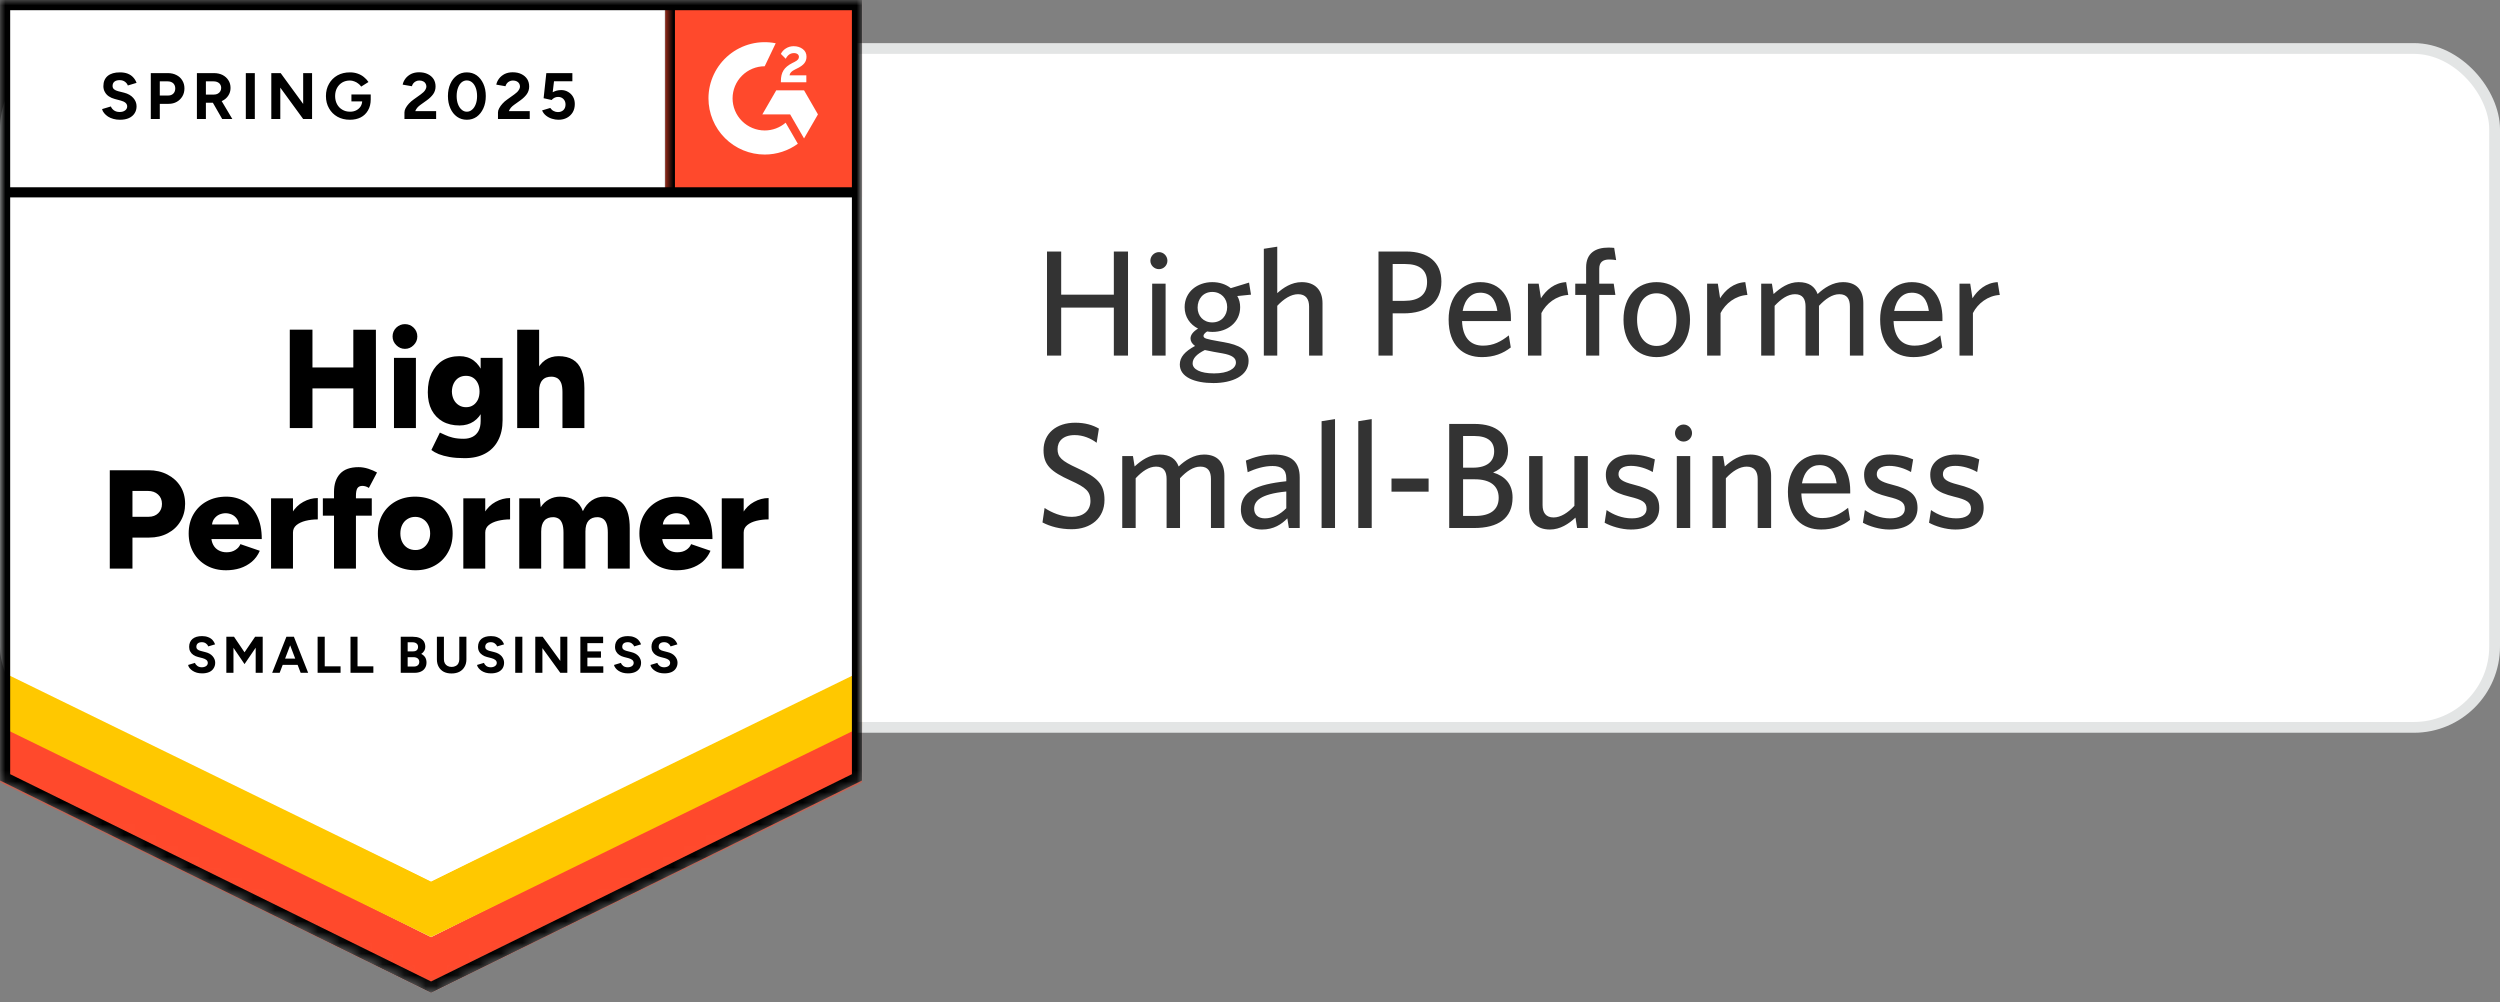
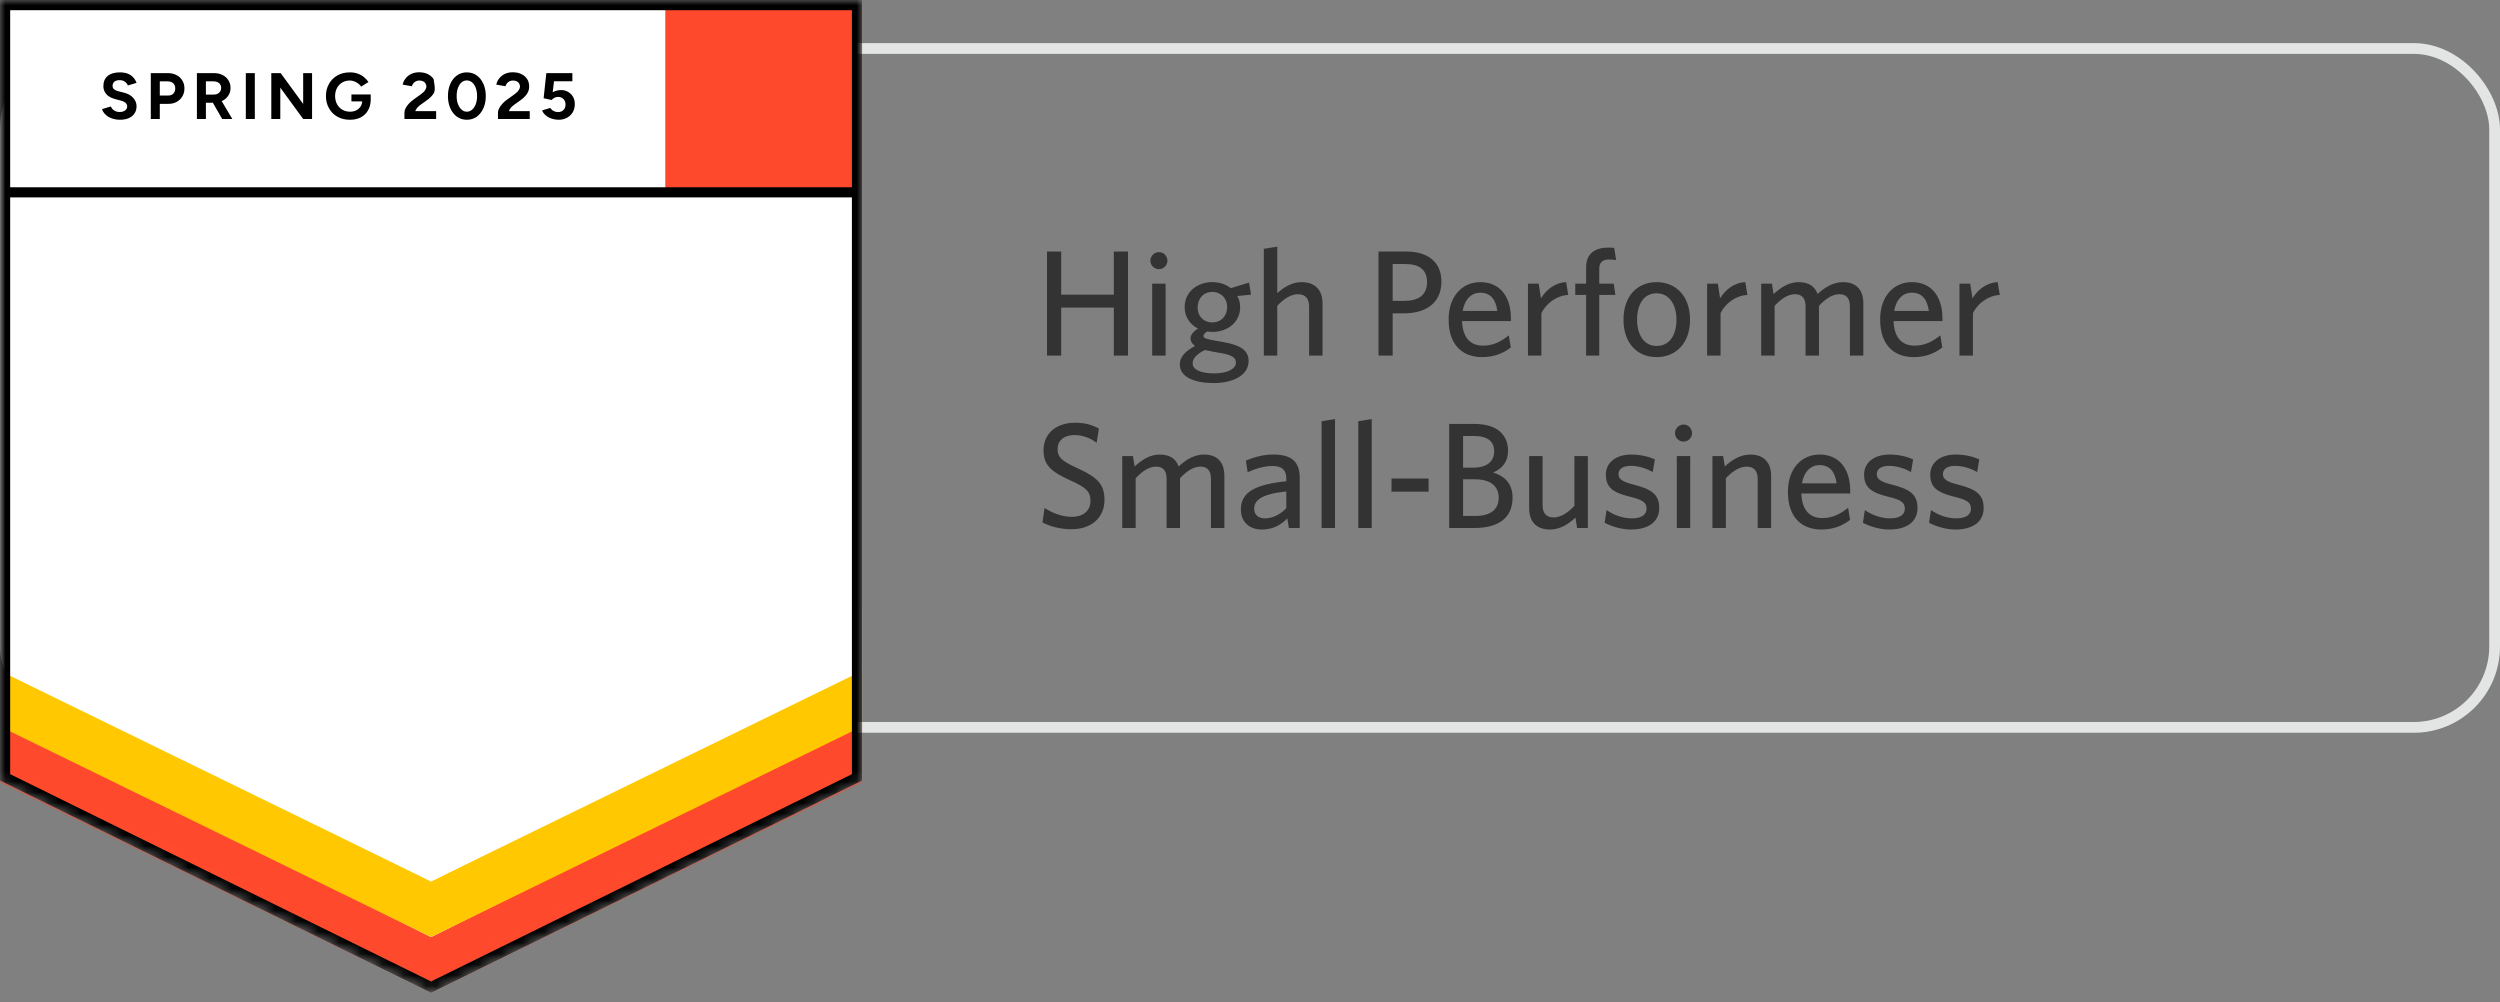
<svg xmlns="http://www.w3.org/2000/svg" width="232" height="93" viewBox="0 0 232 93" fill="none">
  <rect x="0" y="0" width="232" height="93" fill="#808080" stroke="none" />
-   <rect x="0.5" y="4.5" width="231" height="63" rx="7.5" fill="white" />
  <rect x="0.5" y="4.5" width="231" height="63" rx="7.5" stroke="#E3E5E5" />
  <path d="M104.68 33H103.364V28.548H98.478V33H97.162V23.34H98.478V27.344H103.364V23.34H104.68V33ZM108.336 24.194C108.336 24.628 107.986 24.978 107.552 24.978C107.118 24.978 106.754 24.628 106.754 24.194C106.754 23.76 107.118 23.396 107.552 23.396C107.986 23.396 108.336 23.76 108.336 24.194ZM108.168 33H106.922V26.322H108.168V33ZM113.882 28.492C113.882 27.694 113.322 27.092 112.496 27.092C111.656 27.092 111.138 27.736 111.138 28.548C111.138 29.318 111.67 29.92 112.496 29.92C113.35 29.92 113.882 29.29 113.882 28.492ZM115.87 33.49C115.87 34.89 114.344 35.548 112.608 35.548C110.872 35.548 109.486 35.002 109.486 33.826C109.486 33.14 109.962 32.608 110.9 32.104C110.606 31.894 110.48 31.656 110.48 31.404C110.48 31.082 110.732 30.76 111.18 30.494C110.438 30.116 109.934 29.416 109.934 28.506C109.934 27.064 111.138 26.182 112.496 26.182C113.168 26.182 113.756 26.378 114.218 26.742L115.912 26.224L116.094 27.344L114.82 27.47C115.002 27.778 115.086 28.128 115.086 28.506C115.086 29.934 113.882 30.802 112.524 30.802C112.356 30.802 112.188 30.788 112.02 30.76C111.824 30.886 111.684 31.04 111.684 31.166C111.684 31.404 111.922 31.46 113.098 31.67L113.574 31.754C114.988 32.006 115.87 32.454 115.87 33.49ZM112.664 34.652C113.966 34.652 114.694 34.204 114.694 33.644C114.694 33.238 114.386 32.958 113.434 32.79L112.636 32.65C112.272 32.58 112.076 32.538 111.81 32.482C111.026 32.874 110.676 33.266 110.676 33.728C110.676 34.26 111.362 34.652 112.664 34.652ZM122.729 33H121.483V28.45C121.483 27.764 121.189 27.302 120.461 27.302C119.803 27.302 119.131 27.736 118.529 28.38V33H117.283V23.088L118.529 22.892V27.204C119.075 26.714 119.845 26.182 120.797 26.182C122.057 26.182 122.729 26.938 122.729 28.142V33ZM127.924 33V23.34H130.486C132.53 23.34 133.762 24.334 133.762 26.126C133.762 28.1 132.362 29.08 130.262 29.08H129.24V33H127.924ZM132.432 26.168C132.432 25.062 131.732 24.502 130.416 24.502H129.24V27.918H130.332C131.648 27.918 132.432 27.372 132.432 26.168ZM137.358 27.162C136.588 27.162 135.93 27.722 135.734 28.856H138.954C138.8 27.778 138.324 27.162 137.358 27.162ZM140.2 32.244C139.486 32.804 138.632 33.14 137.526 33.14C135.79 33.14 134.432 32.09 134.432 29.64C134.432 27.498 135.692 26.182 137.372 26.182C139.318 26.182 140.214 27.68 140.214 29.528V29.794H135.678C135.734 31.348 136.462 32.076 137.624 32.076C138.59 32.076 139.29 31.698 140.018 31.124L140.2 32.244ZM145.534 27.372C144.428 27.428 143.49 28.17 143.042 29.052V33H141.796V26.322H142.79L143 27.68C143.476 26.924 144.246 26.238 145.338 26.182L145.534 27.372ZM149.978 24.138C149.838 24.11 149.586 24.082 149.334 24.082C148.76 24.082 148.41 24.32 148.41 24.936V26.322H149.754L149.908 27.372H148.41V33H147.192V27.372H146.184V26.322H147.192V24.81C147.192 23.48 148.074 22.976 149.264 22.976C149.46 22.976 149.628 22.99 149.796 23.004L149.978 24.138ZM156.835 29.668C156.835 31.866 155.519 33.14 153.727 33.14C151.949 33.14 150.661 31.866 150.661 29.668C150.661 27.47 151.949 26.182 153.727 26.182C155.519 26.182 156.835 27.47 156.835 29.668ZM155.575 29.668C155.575 28.296 154.931 27.218 153.727 27.218C152.523 27.218 151.921 28.268 151.921 29.668C151.921 31.04 152.551 32.104 153.727 32.104C154.959 32.104 155.575 31.068 155.575 29.668ZM162.159 27.372C161.053 27.428 160.115 28.17 159.667 29.052V33H158.421V26.322H159.415L159.625 27.68C160.101 26.924 160.871 26.238 161.963 26.182L162.159 27.372ZM172.917 33H171.671V28.45C171.671 27.764 171.419 27.302 170.691 27.302C170.033 27.302 169.403 27.736 168.801 28.38V33H167.555V28.45C167.555 27.764 167.303 27.302 166.575 27.302C165.917 27.302 165.287 27.736 164.685 28.38V33H163.439V26.322H164.433L164.587 27.288C165.217 26.714 165.973 26.182 166.911 26.182C167.891 26.182 168.423 26.602 168.675 27.288C169.277 26.714 170.089 26.182 171.027 26.182C172.301 26.182 172.917 26.938 172.917 28.142V33ZM177.403 27.162C176.633 27.162 175.975 27.722 175.779 28.856H178.999C178.845 27.778 178.369 27.162 177.403 27.162ZM180.245 32.244C179.531 32.804 178.677 33.14 177.571 33.14C175.835 33.14 174.477 32.09 174.477 29.64C174.477 27.498 175.737 26.182 177.417 26.182C179.363 26.182 180.259 27.68 180.259 29.528V29.794H175.723C175.779 31.348 176.507 32.076 177.669 32.076C178.635 32.076 179.335 31.698 180.063 31.124L180.245 32.244ZM185.579 27.372C184.473 27.428 183.535 28.17 183.087 29.052V33H181.841V26.322H182.835L183.045 27.68C183.521 26.924 184.291 26.238 185.383 26.182L185.579 27.372ZM102.496 46.396C102.496 48.062 101.25 49.112 99.444 49.112C98.394 49.112 97.456 48.86 96.742 48.482L96.938 47.138C97.596 47.572 98.506 47.964 99.472 47.964C100.48 47.964 101.194 47.432 101.194 46.494C101.194 45.612 100.802 45.248 99.346 44.59C97.526 43.764 96.84 43.162 96.84 41.776C96.84 40.222 98.03 39.228 99.78 39.228C100.718 39.228 101.418 39.452 101.978 39.774L101.768 41.09C101.236 40.684 100.508 40.376 99.738 40.376C98.632 40.376 98.142 40.964 98.142 41.678C98.142 42.42 98.506 42.77 99.976 43.442C101.852 44.296 102.496 44.94 102.496 46.396ZM113.622 49H112.376V44.45C112.376 43.764 112.124 43.302 111.396 43.302C110.738 43.302 110.108 43.736 109.506 44.38V49H108.26V44.45C108.26 43.764 108.008 43.302 107.28 43.302C106.622 43.302 105.992 43.736 105.39 44.38V49H104.144V42.322H105.138L105.292 43.288C105.922 42.714 106.678 42.182 107.616 42.182C108.596 42.182 109.128 42.602 109.38 43.288C109.982 42.714 110.794 42.182 111.732 42.182C113.006 42.182 113.622 42.938 113.622 44.142V49ZM119.368 47.166V45.612C116.904 45.85 116.386 46.522 116.386 47.208C116.386 47.754 116.75 48.104 117.38 48.104C118.108 48.104 118.808 47.74 119.368 47.166ZM120.614 49H119.606L119.466 48.104C118.934 48.65 118.206 49.14 117.114 49.14C115.91 49.14 115.154 48.412 115.154 47.278C115.154 45.612 116.582 44.954 119.368 44.66V44.38C119.368 43.54 118.864 43.246 118.094 43.246C117.282 43.246 116.512 43.498 115.784 43.82L115.616 42.742C116.414 42.42 117.17 42.182 118.206 42.182C119.83 42.182 120.614 42.84 120.614 44.324V49ZM123.89 49H122.644V39.088L123.89 38.892V49ZM127.295 49H126.049V39.088L127.295 38.892V49ZM132.575 45.626H129.131V44.408H132.575V45.626ZM140.366 46.172C140.366 48.104 139.022 49 136.796 49H134.486V39.34H136.824C138.952 39.34 139.946 40.362 139.946 41.846C139.946 42.826 139.428 43.484 138.56 43.848C139.638 44.17 140.366 44.898 140.366 46.172ZM138.658 41.888C138.658 41.006 138.112 40.46 136.796 40.46H135.774V43.4H136.698C137.972 43.4 138.658 42.84 138.658 41.888ZM139.078 46.2C139.078 45.08 138.294 44.478 136.852 44.478H135.774V47.88H136.894C138.28 47.88 139.078 47.32 139.078 46.2ZM141.905 42.322H143.151V46.872C143.151 47.558 143.445 48.02 144.173 48.02C144.831 48.02 145.503 47.586 146.105 46.942V42.322H147.351V49H146.357L146.203 48.034C145.573 48.622 144.775 49.14 143.837 49.14C142.563 49.14 141.905 48.384 141.905 47.18V42.322ZM153.978 47.138C153.978 48.356 153.068 49.14 151.346 49.14C150.464 49.14 149.484 48.832 148.91 48.51L149.092 47.334C149.722 47.768 150.534 48.104 151.444 48.104C152.298 48.104 152.802 47.782 152.802 47.222C152.802 46.606 152.424 46.382 151.22 46.088C149.652 45.696 149.022 45.22 149.022 44.03C149.022 42.966 149.918 42.182 151.374 42.182C152.2 42.182 152.942 42.35 153.572 42.63L153.376 43.806C152.788 43.47 152.046 43.232 151.346 43.232C150.59 43.232 150.198 43.526 150.198 44.002C150.198 44.45 150.534 44.702 151.584 44.968C153.236 45.388 153.978 45.864 153.978 47.138ZM157.021 40.194C157.021 40.628 156.671 40.978 156.237 40.978C155.803 40.978 155.439 40.628 155.439 40.194C155.439 39.76 155.803 39.396 156.237 39.396C156.671 39.396 157.021 39.76 157.021 40.194ZM156.853 49H155.607V42.322H156.853V49ZM164.36 49H163.114V44.45C163.114 43.764 162.82 43.302 162.092 43.302C161.434 43.302 160.762 43.736 160.16 44.38V49H158.914V42.322H159.908L160.062 43.288C160.692 42.714 161.476 42.182 162.428 42.182C163.688 42.182 164.36 42.938 164.36 44.142V49ZM168.844 43.162C168.074 43.162 167.416 43.722 167.22 44.856H170.44C170.286 43.778 169.81 43.162 168.844 43.162ZM171.686 48.244C170.972 48.804 170.118 49.14 169.012 49.14C167.276 49.14 165.918 48.09 165.918 45.64C165.918 43.498 167.178 42.182 168.858 42.182C170.804 42.182 171.7 43.68 171.7 45.528V45.794H167.164C167.22 47.348 167.948 48.076 169.11 48.076C170.076 48.076 170.776 47.698 171.504 47.124L171.686 48.244ZM177.945 47.138C177.945 48.356 177.035 49.14 175.313 49.14C174.431 49.14 173.451 48.832 172.877 48.51L173.059 47.334C173.689 47.768 174.501 48.104 175.411 48.104C176.265 48.104 176.769 47.782 176.769 47.222C176.769 46.606 176.391 46.382 175.187 46.088C173.619 45.696 172.989 45.22 172.989 44.03C172.989 42.966 173.885 42.182 175.341 42.182C176.167 42.182 176.909 42.35 177.539 42.63L177.343 43.806C176.755 43.47 176.013 43.232 175.313 43.232C174.557 43.232 174.165 43.526 174.165 44.002C174.165 44.45 174.501 44.702 175.551 44.968C177.203 45.388 177.945 45.864 177.945 47.138ZM184.083 47.138C184.083 48.356 183.173 49.14 181.451 49.14C180.569 49.14 179.589 48.832 179.015 48.51L179.197 47.334C179.827 47.768 180.639 48.104 181.549 48.104C182.403 48.104 182.907 47.782 182.907 47.222C182.907 46.606 182.529 46.382 181.325 46.088C179.757 45.696 179.127 45.22 179.127 44.03C179.127 42.966 180.023 42.182 181.479 42.182C182.305 42.182 183.047 42.35 183.677 42.63L183.481 43.806C182.893 43.47 182.151 43.232 181.451 43.232C180.695 43.232 180.303 43.526 180.303 44.002C180.303 44.45 180.639 44.702 181.689 44.968C183.341 45.388 184.083 45.864 184.083 47.138Z" fill="#333333" />
  <mask id="mask0_3644_2244" style="mask-type:alpha" maskUnits="userSpaceOnUse" x="0" y="0" width="80" height="93">
    <path d="M0 0H80V72.579L40 92.1L0 72.579V0Z" fill="#D9D9D9" />
  </mask>
  <g mask="url(#mask0_3644_2244)">
    <path d="M0 72.43L40 92.131L80 72.43V0H0V72.43Z" fill="white" />
    <path d="M0 72.43L40 92.131L80 72.43V0H0V72.43Z" fill="white" />
-     <path d="M11.125 11.114C10.91 11.114 10.71 11.088 10.525 11.035C10.334 10.983 10.165 10.911 10.021 10.818C9.876 10.72 9.757 10.613 9.664 10.497C9.565 10.381 9.502 10.256 9.473 10.123L10.29 9.879C10.342 10.018 10.435 10.137 10.568 10.236C10.702 10.334 10.87 10.386 11.073 10.392C11.287 10.398 11.464 10.352 11.603 10.253C11.736 10.155 11.803 10.03 11.803 9.879C11.803 9.746 11.751 9.633 11.647 9.54C11.536 9.448 11.389 9.378 11.203 9.332L10.647 9.184C10.444 9.132 10.261 9.051 10.099 8.941C9.942 8.836 9.82 8.703 9.734 8.541C9.641 8.385 9.594 8.202 9.594 7.993C9.594 7.588 9.728 7.272 9.994 7.046C10.261 6.826 10.638 6.716 11.125 6.716C11.397 6.716 11.635 6.753 11.838 6.829C12.047 6.91 12.218 7.023 12.351 7.168C12.49 7.313 12.597 7.486 12.673 7.689L11.864 7.933C11.812 7.793 11.722 7.678 11.594 7.585C11.461 7.486 11.296 7.437 11.099 7.437C10.896 7.437 10.736 7.483 10.62 7.576C10.505 7.669 10.447 7.802 10.447 7.976C10.447 8.109 10.493 8.214 10.586 8.289C10.678 8.364 10.803 8.422 10.96 8.463L11.516 8.602C11.881 8.695 12.165 8.857 12.368 9.089C12.571 9.32 12.673 9.578 12.673 9.862C12.673 10.111 12.612 10.329 12.49 10.514C12.368 10.705 12.194 10.853 11.968 10.957C11.736 11.062 11.455 11.114 11.125 11.114ZM13.994 11.044V6.785H15.577C15.879 6.785 16.145 6.846 16.377 6.968C16.609 7.084 16.789 7.249 16.916 7.463C17.049 7.678 17.116 7.924 17.116 8.202C17.116 8.48 17.052 8.726 16.925 8.941C16.797 9.155 16.626 9.323 16.412 9.445C16.192 9.572 15.936 9.636 15.647 9.636H14.829V11.044H13.994ZM14.829 8.863H15.629C15.815 8.863 15.968 8.802 16.09 8.68C16.206 8.558 16.264 8.399 16.264 8.202C16.264 8.011 16.2 7.851 16.073 7.724C15.939 7.608 15.768 7.55 15.56 7.55H14.829V8.863ZM18.273 11.044V6.785H19.855C20.157 6.785 20.423 6.843 20.655 6.959C20.887 7.081 21.067 7.243 21.194 7.446C21.328 7.649 21.394 7.886 21.394 8.159C21.394 8.425 21.325 8.663 21.186 8.871C21.052 9.08 20.867 9.242 20.629 9.358C20.397 9.474 20.131 9.532 19.829 9.532H19.107V11.044H18.273ZM20.62 11.044L19.638 9.332L20.273 8.88L21.56 11.044H20.62ZM19.107 8.776H19.864C19.991 8.776 20.105 8.75 20.203 8.697C20.302 8.645 20.38 8.573 20.438 8.48C20.496 8.387 20.525 8.28 20.525 8.159C20.525 7.979 20.461 7.831 20.334 7.715C20.2 7.605 20.029 7.55 19.82 7.55H19.107V8.776ZM22.812 11.044V6.785H23.647V11.044H22.812ZM25.177 11.044V6.785H26.047L28.134 9.645V6.785H28.96V11.044H28.134L26.012 8.132V11.044H25.177ZM32.473 11.114C32.038 11.114 31.652 11.021 31.316 10.835C30.98 10.644 30.719 10.384 30.534 10.053C30.342 9.723 30.247 9.343 30.247 8.915C30.247 8.486 30.342 8.106 30.534 7.776C30.719 7.446 30.98 7.185 31.316 6.994C31.652 6.808 32.038 6.716 32.473 6.716C32.733 6.716 32.971 6.753 33.186 6.829C33.406 6.904 33.6 7.011 33.768 7.15C33.936 7.284 34.078 7.437 34.194 7.611L33.516 8.037C33.447 7.927 33.354 7.831 33.238 7.75C33.128 7.663 33.006 7.596 32.873 7.55C32.739 7.498 32.606 7.472 32.473 7.472C32.206 7.472 31.968 7.533 31.76 7.654C31.551 7.782 31.389 7.953 31.273 8.167C31.157 8.382 31.099 8.631 31.099 8.915C31.099 9.193 31.157 9.442 31.273 9.662C31.389 9.882 31.551 10.053 31.76 10.175C31.968 10.303 32.212 10.366 32.49 10.366C32.705 10.366 32.896 10.323 33.064 10.236C33.232 10.149 33.365 10.03 33.464 9.879C33.562 9.723 33.612 9.543 33.612 9.341L34.403 9.219C34.403 9.619 34.319 9.961 34.151 10.245C33.989 10.528 33.763 10.746 33.473 10.896C33.183 11.041 32.849 11.114 32.473 11.114ZM32.612 9.41V8.767H34.403V9.28L33.951 9.41H32.612ZM37.533 11.044V10.427C37.533 10.311 37.568 10.184 37.638 10.045C37.713 9.9 37.815 9.758 37.942 9.619C38.076 9.474 38.229 9.341 38.403 9.219L39.047 8.758C39.133 8.695 39.218 8.625 39.299 8.55C39.38 8.474 39.444 8.39 39.49 8.298C39.542 8.205 39.568 8.118 39.568 8.037C39.568 7.927 39.542 7.831 39.49 7.75C39.444 7.663 39.371 7.596 39.273 7.55C39.174 7.498 39.052 7.472 38.907 7.472C38.786 7.472 38.678 7.498 38.586 7.55C38.493 7.596 38.415 7.66 38.351 7.741C38.293 7.822 38.249 7.909 38.221 8.002L37.368 7.854C37.409 7.652 37.496 7.463 37.629 7.289C37.763 7.116 37.936 6.974 38.151 6.863C38.371 6.759 38.618 6.707 38.89 6.707C39.209 6.707 39.481 6.765 39.707 6.881C39.934 6.991 40.11 7.145 40.238 7.342C40.36 7.539 40.42 7.767 40.42 8.028C40.42 8.289 40.348 8.524 40.203 8.732C40.058 8.935 39.861 9.126 39.612 9.306L39.029 9.723C38.913 9.804 38.812 9.894 38.725 9.992C38.644 10.091 38.58 10.198 38.533 10.314H40.473V11.044H37.533ZM43.325 11.114C42.977 11.114 42.673 11.021 42.412 10.835C42.145 10.644 41.939 10.384 41.794 10.053C41.644 9.723 41.568 9.343 41.568 8.915C41.568 8.486 41.644 8.106 41.794 7.776C41.939 7.446 42.145 7.185 42.412 6.994C42.673 6.808 42.974 6.716 43.316 6.716C43.664 6.716 43.971 6.808 44.238 6.994C44.499 7.185 44.705 7.446 44.855 7.776C45.006 8.106 45.081 8.486 45.081 8.915C45.081 9.343 45.006 9.723 44.855 10.053C44.705 10.384 44.499 10.644 44.238 10.835C43.971 11.021 43.667 11.114 43.325 11.114ZM43.325 10.366C43.505 10.366 43.667 10.303 43.812 10.175C43.957 10.053 44.07 9.882 44.151 9.662C44.232 9.448 44.273 9.199 44.273 8.915C44.273 8.631 44.232 8.379 44.151 8.159C44.07 7.938 43.957 7.767 43.812 7.646C43.667 7.524 43.502 7.463 43.316 7.463C43.136 7.463 42.974 7.524 42.829 7.646C42.69 7.767 42.58 7.938 42.499 8.159C42.418 8.379 42.377 8.631 42.377 8.915C42.377 9.199 42.418 9.448 42.499 9.662C42.58 9.882 42.693 10.053 42.838 10.175C42.977 10.303 43.139 10.366 43.325 10.366ZM46.212 11.044V10.427C46.212 10.311 46.249 10.184 46.325 10.045C46.4 9.9 46.502 9.758 46.629 9.619C46.757 9.474 46.91 9.341 47.09 9.219L47.733 8.758C47.821 8.695 47.904 8.625 47.986 8.55C48.061 8.474 48.125 8.39 48.177 8.298C48.229 8.205 48.255 8.118 48.255 8.037C48.255 7.927 48.229 7.831 48.177 7.75C48.125 7.663 48.052 7.596 47.96 7.55C47.861 7.498 47.739 7.472 47.594 7.472C47.473 7.472 47.365 7.498 47.273 7.55C47.174 7.596 47.096 7.66 47.038 7.741C46.974 7.822 46.931 7.909 46.907 8.002L46.055 7.854C46.096 7.652 46.183 7.463 46.316 7.289C46.45 7.116 46.623 6.974 46.838 6.863C47.058 6.759 47.304 6.707 47.577 6.707C47.896 6.707 48.168 6.765 48.394 6.881C48.62 6.991 48.797 7.145 48.925 7.342C49.047 7.539 49.107 7.767 49.107 8.028C49.107 8.289 49.035 8.524 48.89 8.732C48.745 8.935 48.548 9.126 48.299 9.306L47.716 9.723C47.6 9.804 47.499 9.894 47.412 9.992C47.331 10.091 47.267 10.198 47.221 10.314H49.16V11.044H46.212ZM51.821 11.114C51.629 11.114 51.429 11.082 51.221 11.018C51.018 10.954 50.835 10.859 50.673 10.731C50.505 10.598 50.383 10.436 50.307 10.245L51.064 10.018C51.157 10.152 51.264 10.247 51.386 10.305C51.507 10.369 51.638 10.401 51.777 10.401C51.986 10.401 52.157 10.337 52.29 10.21C52.418 10.082 52.481 9.911 52.481 9.697C52.481 9.494 52.418 9.326 52.29 9.193C52.163 9.06 51.994 8.993 51.786 8.993C51.658 8.993 51.542 9.022 51.438 9.08C51.334 9.138 51.252 9.204 51.194 9.28L50.447 9.115L50.699 6.785H53.116V7.541H51.412L51.29 8.558C51.4 8.5 51.522 8.451 51.655 8.411C51.789 8.376 51.934 8.358 52.09 8.358C52.322 8.358 52.533 8.416 52.725 8.532C52.916 8.642 53.067 8.793 53.177 8.984C53.287 9.175 53.342 9.399 53.342 9.653C53.342 9.943 53.279 10.198 53.151 10.418C53.018 10.639 52.838 10.809 52.612 10.931C52.386 11.053 52.122 11.114 51.821 11.114Z" fill="black" />
-     <path d="M32.788 39.727V30.601H34.883L34.892 39.727H32.788ZM26.892 39.727V30.592H28.996V39.727H26.892ZM28.379 36.041V34.103H33.909V36.041H28.379ZM36.561 39.727V33.208H38.596V39.727H36.561ZM37.579 32.374C37.272 32.374 37.002 32.258 36.77 32.026C36.544 31.8 36.431 31.534 36.431 31.226C36.431 30.908 36.544 30.635 36.77 30.409C37.002 30.189 37.272 30.079 37.579 30.079C37.892 30.079 38.161 30.189 38.388 30.409C38.614 30.635 38.727 30.908 38.727 31.226C38.727 31.534 38.614 31.8 38.388 32.026C38.161 32.258 37.892 32.374 37.579 32.374ZM43.118 42.517C42.59 42.517 42.127 42.482 41.727 42.413C41.332 42.343 40.996 42.253 40.718 42.143C40.44 42.027 40.211 41.9 40.031 41.761L40.822 40.144L41.318 40.37C41.509 40.463 41.744 40.544 42.022 40.613C42.3 40.683 42.637 40.718 43.031 40.718C43.332 40.718 43.602 40.66 43.84 40.544C44.077 40.428 44.266 40.245 44.405 39.996C44.538 39.747 44.605 39.437 44.605 39.066V33.208H46.64V38.988C46.64 39.718 46.501 40.347 46.222 40.874C45.944 41.407 45.544 41.813 45.022 42.091C44.501 42.375 43.866 42.517 43.118 42.517ZM42.648 39.483C42.04 39.483 41.515 39.359 41.075 39.11C40.64 38.861 40.3 38.507 40.057 38.049C39.819 37.586 39.7 37.038 39.7 36.407C39.7 35.711 39.819 35.114 40.057 34.616C40.295 34.124 40.634 33.738 41.075 33.46C41.515 33.188 42.04 33.052 42.648 33.052C43.153 33.052 43.59 33.188 43.961 33.46C44.327 33.738 44.611 34.129 44.814 34.633C45.017 35.138 45.118 35.74 45.118 36.441C45.118 37.067 45.017 37.606 44.814 38.058C44.611 38.51 44.327 38.861 43.961 39.11C43.59 39.359 43.153 39.483 42.648 39.483ZM43.248 37.788C43.509 37.788 43.732 37.725 43.918 37.597C44.103 37.47 44.248 37.299 44.353 37.084C44.451 36.864 44.501 36.615 44.501 36.337C44.501 36.041 44.448 35.787 44.344 35.572C44.24 35.352 44.095 35.181 43.909 35.059C43.724 34.938 43.501 34.877 43.24 34.877C42.985 34.877 42.758 34.938 42.561 35.059C42.37 35.181 42.219 35.352 42.109 35.572C41.999 35.787 41.941 36.041 41.935 36.337C41.941 36.615 41.999 36.864 42.109 37.084C42.219 37.299 42.373 37.47 42.57 37.597C42.767 37.725 42.993 37.788 43.248 37.788ZM47.996 39.727V30.601H50.031V39.727H47.996ZM52.196 39.727V36.389H54.231V39.727H52.196ZM52.196 36.389C52.196 36.041 52.158 35.766 52.083 35.563C52.002 35.361 51.889 35.21 51.744 35.111C51.593 35.019 51.419 34.967 51.222 34.955C50.828 34.944 50.532 35.051 50.335 35.277C50.132 35.497 50.031 35.833 50.031 36.285H49.422C49.422 35.601 49.527 35.016 49.735 34.529C49.944 34.048 50.228 33.68 50.587 33.425C50.947 33.176 51.361 33.052 51.831 33.052C52.364 33.052 52.808 33.159 53.161 33.373C53.521 33.588 53.788 33.912 53.961 34.347C54.141 34.781 54.231 35.337 54.231 36.016V36.389H52.196ZM10.188 52.764V43.638H13.779C14.44 43.638 15.025 43.771 15.535 44.038C16.051 44.304 16.454 44.669 16.744 45.133C17.034 45.596 17.179 46.138 17.179 46.758C17.179 47.355 17.037 47.891 16.753 48.366C16.474 48.841 16.083 49.212 15.579 49.479C15.075 49.751 14.495 49.887 13.84 49.887H12.292V52.764H10.188ZM12.292 47.958H13.787C14.164 47.958 14.466 47.845 14.692 47.619C14.918 47.398 15.031 47.112 15.031 46.758C15.031 46.399 14.909 46.109 14.666 45.889C14.428 45.669 14.115 45.559 13.727 45.559H12.292V47.958ZM20.979 52.921C20.3 52.921 19.701 52.776 19.179 52.486C18.657 52.196 18.248 51.794 17.953 51.278C17.657 50.768 17.509 50.177 17.509 49.505C17.509 48.827 17.657 48.233 17.953 47.723C18.254 47.207 18.666 46.807 19.188 46.524C19.709 46.234 20.315 46.089 21.005 46.089C21.619 46.089 22.176 46.237 22.674 46.532C23.167 46.828 23.558 47.268 23.848 47.853C24.144 48.433 24.292 49.157 24.292 50.026H19.387L19.605 49.783C19.605 50.078 19.666 50.339 19.788 50.565C19.909 50.791 20.08 50.962 20.3 51.078C20.515 51.194 20.759 51.252 21.031 51.252C21.35 51.252 21.619 51.179 21.84 51.035C22.066 50.895 22.222 50.716 22.309 50.496L24.109 51.113C23.935 51.518 23.689 51.857 23.37 52.13C23.051 52.396 22.689 52.596 22.283 52.729C21.872 52.857 21.437 52.921 20.979 52.921ZM19.657 48.931L19.448 48.67H22.37L22.188 48.931C22.188 48.612 22.124 48.358 21.996 48.166C21.863 47.975 21.701 47.836 21.509 47.749C21.318 47.668 21.127 47.627 20.935 47.627C20.744 47.627 20.55 47.668 20.353 47.749C20.161 47.836 19.996 47.975 19.857 48.166C19.724 48.358 19.657 48.612 19.657 48.931ZM26.648 49.392C26.648 48.685 26.79 48.097 27.075 47.627C27.358 47.158 27.715 46.807 28.144 46.576C28.573 46.338 29.022 46.219 29.492 46.219V48.201C29.092 48.201 28.715 48.245 28.361 48.331C28.014 48.418 27.73 48.552 27.509 48.731C27.295 48.911 27.188 49.14 27.188 49.418L26.648 49.392ZM25.153 52.764V46.245H27.188V52.764H25.153ZM30.996 52.764V45.646C30.996 44.933 31.182 44.374 31.553 43.968C31.93 43.557 32.503 43.351 33.275 43.351C33.564 43.351 33.866 43.4 34.179 43.499C34.492 43.603 34.761 43.719 34.987 43.847L34.231 45.281C34.127 45.211 34.022 45.162 33.918 45.133C33.814 45.104 33.718 45.09 33.631 45.09C33.422 45.09 33.269 45.159 33.17 45.298C33.077 45.443 33.031 45.681 33.031 46.011V52.764H30.996ZM29.961 47.853V46.245H34.501V47.853H29.961ZM38.561 52.921C37.872 52.921 37.266 52.776 36.744 52.486C36.222 52.196 35.811 51.794 35.509 51.278C35.214 50.768 35.066 50.177 35.066 49.505C35.066 48.838 35.211 48.247 35.501 47.732C35.79 47.222 36.199 46.819 36.727 46.524C37.254 46.234 37.851 46.089 38.518 46.089C39.208 46.089 39.816 46.234 40.344 46.524C40.866 46.819 41.272 47.222 41.561 47.732C41.857 48.247 42.005 48.838 42.005 49.505C42.005 50.177 41.857 50.768 41.561 51.278C41.272 51.794 40.866 52.196 40.344 52.486C39.822 52.776 39.228 52.921 38.561 52.921ZM38.561 51.043C38.822 51.043 39.054 50.98 39.257 50.852C39.46 50.719 39.619 50.536 39.735 50.304C39.857 50.078 39.918 49.812 39.918 49.505C39.918 49.203 39.857 48.937 39.735 48.705C39.619 48.473 39.457 48.294 39.248 48.166C39.04 48.033 38.802 47.966 38.535 47.966C38.263 47.966 38.022 48.033 37.814 48.166C37.605 48.294 37.443 48.473 37.327 48.705C37.211 48.937 37.153 49.203 37.153 49.505C37.153 49.812 37.211 50.078 37.327 50.304C37.443 50.536 37.608 50.719 37.822 50.852C38.037 50.98 38.283 51.043 38.561 51.043ZM44.492 49.392C44.492 48.685 44.634 48.097 44.918 47.627C45.202 47.158 45.559 46.807 45.987 46.576C46.416 46.338 46.866 46.219 47.335 46.219V48.201C46.935 48.201 46.561 48.245 46.214 48.331C45.86 48.418 45.573 48.552 45.353 48.731C45.138 48.911 45.031 49.14 45.031 49.418L44.492 49.392ZM42.996 52.764V46.245H45.031V52.764H42.996ZM48.188 52.764V46.245H50.1L50.179 47.071C50.388 46.747 50.648 46.503 50.961 46.341C51.269 46.173 51.608 46.089 51.979 46.089C52.518 46.089 52.964 46.199 53.318 46.419C53.672 46.645 53.929 46.984 54.092 47.436C54.295 47.002 54.57 46.668 54.918 46.437C55.266 46.205 55.657 46.089 56.092 46.089C56.874 46.089 57.463 46.33 57.857 46.81C58.251 47.285 58.446 48.027 58.44 49.035V52.764H56.405V49.427C56.405 49.079 56.367 48.804 56.292 48.601C56.217 48.398 56.109 48.247 55.97 48.149C55.831 48.056 55.666 48.004 55.474 47.992C55.103 47.987 54.819 48.094 54.622 48.314C54.425 48.534 54.327 48.87 54.327 49.322V52.764H52.292V49.427C52.292 49.079 52.254 48.804 52.179 48.601C52.109 48.398 52.005 48.247 51.866 48.149C51.727 48.056 51.561 48.004 51.37 47.992C50.993 47.987 50.709 48.094 50.518 48.314C50.321 48.534 50.222 48.87 50.222 49.322V52.764H48.188ZM62.805 52.921C62.127 52.921 61.527 52.776 61.005 52.486C60.483 52.196 60.075 51.794 59.779 51.278C59.483 50.768 59.335 50.177 59.335 49.505C59.335 48.827 59.486 48.233 59.788 47.723C60.089 47.207 60.501 46.807 61.022 46.524C61.544 46.234 62.147 46.089 62.831 46.089C63.451 46.089 64.008 46.237 64.501 46.532C64.999 46.828 65.393 47.268 65.683 47.853C65.973 48.433 66.118 49.157 66.118 50.026H61.214L61.44 49.783C61.44 50.078 61.501 50.339 61.622 50.565C61.744 50.791 61.912 50.962 62.127 51.078C62.347 51.194 62.59 51.252 62.857 51.252C63.182 51.252 63.454 51.179 63.675 51.035C63.895 50.895 64.048 50.716 64.135 50.496L65.935 51.113C65.761 51.518 65.518 51.857 65.205 52.13C64.886 52.396 64.521 52.596 64.109 52.729C63.703 52.857 63.269 52.921 62.805 52.921ZM61.492 48.931L61.283 48.67H64.205L64.022 48.931C64.022 48.612 63.956 48.358 63.822 48.166C63.695 47.975 63.535 47.836 63.344 47.749C63.153 47.668 62.961 47.627 62.77 47.627C62.579 47.627 62.385 47.668 62.188 47.749C61.99 47.836 61.825 47.975 61.692 48.166C61.559 48.358 61.492 48.612 61.492 48.931ZM68.483 49.392C68.483 48.685 68.625 48.097 68.909 47.627C69.188 47.158 69.544 46.807 69.979 46.576C70.408 46.338 70.857 46.219 71.327 46.219V48.201C70.927 48.201 70.55 48.245 70.196 48.331C69.843 48.418 69.558 48.552 69.344 48.731C69.124 48.911 69.014 49.14 69.014 49.418L68.483 49.392ZM66.979 52.764V46.245H69.014V52.764H66.979Z" fill="black" />
-     <path d="M18.753 62.489C18.579 62.489 18.419 62.469 18.274 62.429C18.13 62.388 17.999 62.33 17.883 62.255C17.767 62.179 17.672 62.096 17.596 62.003C17.521 61.91 17.474 61.812 17.457 61.707L18.092 61.516C18.132 61.626 18.208 61.722 18.318 61.803C18.422 61.878 18.553 61.919 18.709 61.925C18.877 61.925 19.017 61.887 19.127 61.812C19.231 61.736 19.283 61.638 19.283 61.516C19.283 61.412 19.242 61.322 19.161 61.247C19.074 61.177 18.959 61.122 18.814 61.081L18.379 60.968C18.216 60.928 18.072 60.864 17.944 60.777C17.822 60.696 17.727 60.592 17.657 60.464C17.587 60.343 17.553 60.198 17.553 60.03C17.553 59.717 17.657 59.471 17.866 59.291C18.074 59.117 18.37 59.03 18.753 59.03C18.961 59.03 19.147 59.062 19.309 59.126C19.471 59.184 19.608 59.271 19.718 59.387C19.822 59.502 19.903 59.639 19.961 59.795L19.327 59.986C19.292 59.882 19.222 59.792 19.118 59.717C19.014 59.636 18.883 59.595 18.727 59.595C18.57 59.595 18.445 59.633 18.353 59.708C18.266 59.783 18.222 59.888 18.222 60.021C18.222 60.125 18.257 60.206 18.327 60.264C18.396 60.328 18.495 60.375 18.622 60.404L19.057 60.517C19.347 60.586 19.57 60.711 19.727 60.89C19.889 61.076 19.97 61.279 19.97 61.499C19.97 61.696 19.921 61.87 19.822 62.02C19.73 62.171 19.593 62.287 19.414 62.368C19.228 62.449 19.008 62.489 18.753 62.489ZM21.005 62.437V59.091H21.718L22.692 60.534L23.674 59.091H24.379V62.437H23.727V60.108L22.692 61.629L21.666 60.117V62.437H21.005ZM27.901 62.437L26.622 59.091H27.274L28.596 62.437H27.901ZM25.257 62.437L26.579 59.091H27.231L25.953 62.437H25.257ZM25.883 61.699V61.116H27.979V61.699H25.883ZM29.474 62.437V59.091H30.135V61.838H31.605V62.437H29.474ZM32.527 62.437V59.091H33.179V61.838H34.648V62.437H32.527ZM37.188 62.437V59.091H38.318C38.55 59.091 38.753 59.126 38.927 59.195C39.095 59.265 39.228 59.369 39.327 59.508C39.419 59.653 39.466 59.83 39.466 60.038C39.466 60.172 39.434 60.291 39.37 60.395C39.306 60.505 39.214 60.601 39.092 60.682C39.248 60.763 39.37 60.87 39.457 61.003C39.538 61.136 39.579 61.296 39.579 61.481C39.579 61.684 39.532 61.855 39.44 61.994C39.353 62.139 39.225 62.249 39.057 62.324C38.889 62.4 38.695 62.437 38.474 62.437H37.188ZM37.831 61.855H38.414C38.57 61.855 38.692 61.815 38.779 61.733C38.866 61.658 38.909 61.554 38.909 61.42C38.909 61.287 38.86 61.18 38.761 61.099C38.663 61.023 38.529 60.986 38.361 60.986H37.831V61.855ZM37.831 60.447H38.335C38.48 60.447 38.593 60.412 38.674 60.343C38.756 60.267 38.796 60.163 38.796 60.03C38.796 59.897 38.75 59.792 38.657 59.717C38.564 59.642 38.44 59.604 38.283 59.604H37.831V60.447ZM41.901 62.498C41.622 62.498 41.382 62.446 41.179 62.342C40.976 62.232 40.819 62.078 40.709 61.881C40.599 61.684 40.544 61.452 40.544 61.186V59.091H41.196V61.186C41.196 61.331 41.225 61.455 41.283 61.559C41.347 61.67 41.431 61.751 41.535 61.803C41.645 61.861 41.77 61.89 41.909 61.89C42.054 61.89 42.179 61.861 42.283 61.803C42.393 61.751 42.477 61.67 42.535 61.559C42.593 61.455 42.622 61.331 42.622 61.186V59.091H43.283V61.186C43.283 61.452 43.225 61.684 43.109 61.881C42.999 62.078 42.84 62.232 42.631 62.342C42.428 62.446 42.185 62.498 41.901 62.498ZM45.561 62.489C45.393 62.489 45.234 62.469 45.083 62.429C44.938 62.388 44.808 62.33 44.692 62.255C44.582 62.179 44.489 62.096 44.414 62.003C44.338 61.91 44.289 61.812 44.266 61.707L44.909 61.516C44.95 61.626 45.022 61.722 45.127 61.803C45.231 61.878 45.364 61.919 45.527 61.925C45.695 61.925 45.831 61.887 45.935 61.812C46.045 61.736 46.1 61.638 46.1 61.516C46.1 61.412 46.057 61.322 45.97 61.247C45.883 61.177 45.767 61.122 45.622 61.081L45.188 60.968C45.025 60.928 44.883 60.864 44.761 60.777C44.634 60.696 44.535 60.592 44.466 60.464C44.396 60.343 44.361 60.198 44.361 60.03C44.361 59.717 44.466 59.471 44.674 59.291C44.883 59.117 45.179 59.03 45.561 59.03C45.776 59.03 45.964 59.062 46.127 59.126C46.283 59.184 46.416 59.271 46.527 59.387C46.637 59.502 46.721 59.639 46.779 59.795L46.135 59.986C46.1 59.882 46.031 59.792 45.927 59.717C45.828 59.636 45.7 59.595 45.544 59.595C45.382 59.595 45.257 59.633 45.17 59.708C45.077 59.783 45.031 59.888 45.031 60.021C45.031 60.125 45.066 60.206 45.135 60.264C45.211 60.328 45.309 60.375 45.431 60.404L45.874 60.517C46.158 60.586 46.382 60.711 46.544 60.89C46.7 61.076 46.779 61.279 46.779 61.499C46.779 61.696 46.732 61.87 46.64 62.02C46.541 62.171 46.402 62.287 46.222 62.368C46.037 62.449 45.816 62.489 45.561 62.489ZM47.814 62.437V59.091H48.474V62.437H47.814ZM49.674 62.437V59.091H50.361L51.996 61.334V59.091H52.648V62.437H51.996L50.335 60.143V62.437H49.674ZM53.857 62.437V59.091H55.97V59.682H54.509V60.447H55.77V61.029H54.509V61.838H55.987V62.437H53.857ZM58.274 62.489C58.106 62.489 57.947 62.469 57.796 62.429C57.651 62.388 57.521 62.33 57.405 62.255C57.289 62.179 57.196 62.096 57.127 62.003C57.051 61.91 57.002 61.812 56.979 61.707L57.614 61.516C57.66 61.626 57.735 61.722 57.84 61.803C57.944 61.878 58.074 61.919 58.231 61.925C58.405 61.925 58.544 61.887 58.648 61.812C58.753 61.736 58.805 61.638 58.805 61.516C58.805 61.412 58.764 61.322 58.683 61.247C58.596 61.177 58.48 61.122 58.335 61.081L57.901 60.968C57.738 60.928 57.593 60.864 57.466 60.777C57.344 60.696 57.248 60.592 57.179 60.464C57.109 60.343 57.074 60.198 57.074 60.03C57.074 59.717 57.179 59.471 57.388 59.291C57.596 59.117 57.892 59.03 58.274 59.03C58.489 59.03 58.674 59.062 58.831 59.126C58.993 59.184 59.13 59.271 59.24 59.387C59.35 59.502 59.434 59.639 59.492 59.795L58.848 59.986C58.814 59.882 58.744 59.792 58.64 59.717C58.541 59.636 58.414 59.595 58.257 59.595C58.095 59.595 57.967 59.633 57.874 59.708C57.788 59.783 57.744 59.888 57.744 60.021C57.744 60.125 57.779 60.206 57.848 60.264C57.924 60.328 58.022 60.375 58.144 60.404L58.587 60.517C58.871 60.586 59.095 60.711 59.257 60.89C59.414 61.076 59.492 61.279 59.492 61.499C59.492 61.696 59.445 61.87 59.353 62.02C59.254 62.171 59.115 62.287 58.935 62.368C58.75 62.449 58.529 62.489 58.274 62.489ZM61.657 62.489C61.489 62.489 61.33 62.469 61.179 62.429C61.034 62.388 60.903 62.33 60.788 62.255C60.672 62.179 60.576 62.096 60.501 62.003C60.425 61.91 60.379 61.812 60.361 61.707L60.996 61.516C61.037 61.626 61.112 61.722 61.222 61.803C61.327 61.878 61.457 61.919 61.614 61.925C61.782 61.925 61.921 61.887 62.031 61.812C62.135 61.736 62.188 61.638 62.188 61.516C62.188 61.412 62.147 61.322 62.066 61.247C61.979 61.177 61.863 61.122 61.718 61.081L61.283 60.968C61.121 60.928 60.976 60.864 60.848 60.777C60.727 60.696 60.631 60.592 60.561 60.464C60.492 60.343 60.457 60.198 60.457 60.03C60.457 59.717 60.561 59.471 60.77 59.291C60.979 59.117 61.274 59.03 61.657 59.03C61.866 59.03 62.051 59.062 62.214 59.126C62.376 59.184 62.512 59.271 62.622 59.387C62.727 59.502 62.808 59.639 62.866 59.795L62.231 59.986C62.196 59.882 62.127 59.792 62.022 59.717C61.918 59.636 61.788 59.595 61.631 59.595C61.474 59.595 61.35 59.633 61.257 59.708C61.17 59.783 61.127 59.888 61.127 60.021C61.127 60.125 61.161 60.206 61.231 60.264C61.3 60.328 61.399 60.375 61.527 60.404L61.961 60.517C62.251 60.586 62.474 60.711 62.631 60.89C62.793 61.076 62.874 61.279 62.874 61.499C62.874 61.696 62.825 61.87 62.727 62.02C62.634 62.171 62.498 62.287 62.318 62.368C62.132 62.449 61.912 62.489 61.657 62.489Z" fill="black" />
+     <path d="M11.125 11.114C10.91 11.114 10.71 11.088 10.525 11.035C10.334 10.983 10.165 10.911 10.021 10.818C9.876 10.72 9.757 10.613 9.664 10.497C9.565 10.381 9.502 10.256 9.473 10.123L10.29 9.879C10.342 10.018 10.435 10.137 10.568 10.236C10.702 10.334 10.87 10.386 11.073 10.392C11.287 10.398 11.464 10.352 11.603 10.253C11.736 10.155 11.803 10.03 11.803 9.879C11.803 9.746 11.751 9.633 11.647 9.54C11.536 9.448 11.389 9.378 11.203 9.332L10.647 9.184C10.444 9.132 10.261 9.051 10.099 8.941C9.942 8.836 9.82 8.703 9.734 8.541C9.641 8.385 9.594 8.202 9.594 7.993C9.594 7.588 9.728 7.272 9.994 7.046C10.261 6.826 10.638 6.716 11.125 6.716C11.397 6.716 11.635 6.753 11.838 6.829C12.047 6.91 12.218 7.023 12.351 7.168C12.49 7.313 12.597 7.486 12.673 7.689L11.864 7.933C11.812 7.793 11.722 7.678 11.594 7.585C11.461 7.486 11.296 7.437 11.099 7.437C10.896 7.437 10.736 7.483 10.62 7.576C10.505 7.669 10.447 7.802 10.447 7.976C10.447 8.109 10.493 8.214 10.586 8.289C10.678 8.364 10.803 8.422 10.96 8.463L11.516 8.602C11.881 8.695 12.165 8.857 12.368 9.089C12.571 9.32 12.673 9.578 12.673 9.862C12.673 10.111 12.612 10.329 12.49 10.514C12.368 10.705 12.194 10.853 11.968 10.957C11.736 11.062 11.455 11.114 11.125 11.114ZM13.994 11.044V6.785H15.577C15.879 6.785 16.145 6.846 16.377 6.968C16.609 7.084 16.789 7.249 16.916 7.463C17.049 7.678 17.116 7.924 17.116 8.202C17.116 8.48 17.052 8.726 16.925 8.941C16.797 9.155 16.626 9.323 16.412 9.445C16.192 9.572 15.936 9.636 15.647 9.636H14.829V11.044H13.994ZM14.829 8.863H15.629C15.815 8.863 15.968 8.802 16.09 8.68C16.206 8.558 16.264 8.399 16.264 8.202C16.264 8.011 16.2 7.851 16.073 7.724C15.939 7.608 15.768 7.55 15.56 7.55H14.829V8.863ZM18.273 11.044V6.785H19.855C20.157 6.785 20.423 6.843 20.655 6.959C20.887 7.081 21.067 7.243 21.194 7.446C21.328 7.649 21.394 7.886 21.394 8.159C21.394 8.425 21.325 8.663 21.186 8.871C21.052 9.08 20.867 9.242 20.629 9.358C20.397 9.474 20.131 9.532 19.829 9.532H19.107V11.044H18.273ZM20.62 11.044L19.638 9.332L20.273 8.88L21.56 11.044H20.62ZM19.107 8.776H19.864C19.991 8.776 20.105 8.75 20.203 8.697C20.302 8.645 20.38 8.573 20.438 8.48C20.496 8.387 20.525 8.28 20.525 8.159C20.525 7.979 20.461 7.831 20.334 7.715C20.2 7.605 20.029 7.55 19.82 7.55H19.107V8.776ZM22.812 11.044V6.785H23.647V11.044H22.812ZM25.177 11.044V6.785H26.047L28.134 9.645V6.785H28.96V11.044H28.134L26.012 8.132V11.044H25.177ZM32.473 11.114C32.038 11.114 31.652 11.021 31.316 10.835C30.98 10.644 30.719 10.384 30.534 10.053C30.342 9.723 30.247 9.343 30.247 8.915C30.247 8.486 30.342 8.106 30.534 7.776C30.719 7.446 30.98 7.185 31.316 6.994C31.652 6.808 32.038 6.716 32.473 6.716C32.733 6.716 32.971 6.753 33.186 6.829C33.406 6.904 33.6 7.011 33.768 7.15C33.936 7.284 34.078 7.437 34.194 7.611L33.516 8.037C33.447 7.927 33.354 7.831 33.238 7.75C33.128 7.663 33.006 7.596 32.873 7.55C32.739 7.498 32.606 7.472 32.473 7.472C32.206 7.472 31.968 7.533 31.76 7.654C31.551 7.782 31.389 7.953 31.273 8.167C31.157 8.382 31.099 8.631 31.099 8.915C31.099 9.193 31.157 9.442 31.273 9.662C31.389 9.882 31.551 10.053 31.76 10.175C31.968 10.303 32.212 10.366 32.49 10.366C32.705 10.366 32.896 10.323 33.064 10.236C33.232 10.149 33.365 10.03 33.464 9.879C33.562 9.723 33.612 9.543 33.612 9.341L34.403 9.219C34.403 9.619 34.319 9.961 34.151 10.245C33.989 10.528 33.763 10.746 33.473 10.896C33.183 11.041 32.849 11.114 32.473 11.114ZM32.612 9.41V8.767H34.403V9.28L33.951 9.41H32.612ZM37.533 11.044V10.427C37.533 10.311 37.568 10.184 37.638 10.045C37.713 9.9 37.815 9.758 37.942 9.619C38.076 9.474 38.229 9.341 38.403 9.219L39.047 8.758C39.133 8.695 39.218 8.625 39.299 8.55C39.38 8.474 39.444 8.39 39.49 8.298C39.542 8.205 39.568 8.118 39.568 8.037C39.568 7.927 39.542 7.831 39.49 7.75C39.444 7.663 39.371 7.596 39.273 7.55C39.174 7.498 39.052 7.472 38.907 7.472C38.786 7.472 38.678 7.498 38.586 7.55C38.493 7.596 38.415 7.66 38.351 7.741C38.293 7.822 38.249 7.909 38.221 8.002L37.368 7.854C37.409 7.652 37.496 7.463 37.629 7.289C37.763 7.116 37.936 6.974 38.151 6.863C38.371 6.759 38.618 6.707 38.89 6.707C39.209 6.707 39.481 6.765 39.707 6.881C39.934 6.991 40.11 7.145 40.238 7.342C40.42 8.289 40.348 8.524 40.203 8.732C40.058 8.935 39.861 9.126 39.612 9.306L39.029 9.723C38.913 9.804 38.812 9.894 38.725 9.992C38.644 10.091 38.58 10.198 38.533 10.314H40.473V11.044H37.533ZM43.325 11.114C42.977 11.114 42.673 11.021 42.412 10.835C42.145 10.644 41.939 10.384 41.794 10.053C41.644 9.723 41.568 9.343 41.568 8.915C41.568 8.486 41.644 8.106 41.794 7.776C41.939 7.446 42.145 7.185 42.412 6.994C42.673 6.808 42.974 6.716 43.316 6.716C43.664 6.716 43.971 6.808 44.238 6.994C44.499 7.185 44.705 7.446 44.855 7.776C45.006 8.106 45.081 8.486 45.081 8.915C45.081 9.343 45.006 9.723 44.855 10.053C44.705 10.384 44.499 10.644 44.238 10.835C43.971 11.021 43.667 11.114 43.325 11.114ZM43.325 10.366C43.505 10.366 43.667 10.303 43.812 10.175C43.957 10.053 44.07 9.882 44.151 9.662C44.232 9.448 44.273 9.199 44.273 8.915C44.273 8.631 44.232 8.379 44.151 8.159C44.07 7.938 43.957 7.767 43.812 7.646C43.667 7.524 43.502 7.463 43.316 7.463C43.136 7.463 42.974 7.524 42.829 7.646C42.69 7.767 42.58 7.938 42.499 8.159C42.418 8.379 42.377 8.631 42.377 8.915C42.377 9.199 42.418 9.448 42.499 9.662C42.58 9.882 42.693 10.053 42.838 10.175C42.977 10.303 43.139 10.366 43.325 10.366ZM46.212 11.044V10.427C46.212 10.311 46.249 10.184 46.325 10.045C46.4 9.9 46.502 9.758 46.629 9.619C46.757 9.474 46.91 9.341 47.09 9.219L47.733 8.758C47.821 8.695 47.904 8.625 47.986 8.55C48.061 8.474 48.125 8.39 48.177 8.298C48.229 8.205 48.255 8.118 48.255 8.037C48.255 7.927 48.229 7.831 48.177 7.75C48.125 7.663 48.052 7.596 47.96 7.55C47.861 7.498 47.739 7.472 47.594 7.472C47.473 7.472 47.365 7.498 47.273 7.55C47.174 7.596 47.096 7.66 47.038 7.741C46.974 7.822 46.931 7.909 46.907 8.002L46.055 7.854C46.096 7.652 46.183 7.463 46.316 7.289C46.45 7.116 46.623 6.974 46.838 6.863C47.058 6.759 47.304 6.707 47.577 6.707C47.896 6.707 48.168 6.765 48.394 6.881C48.62 6.991 48.797 7.145 48.925 7.342C49.047 7.539 49.107 7.767 49.107 8.028C49.107 8.289 49.035 8.524 48.89 8.732C48.745 8.935 48.548 9.126 48.299 9.306L47.716 9.723C47.6 9.804 47.499 9.894 47.412 9.992C47.331 10.091 47.267 10.198 47.221 10.314H49.16V11.044H46.212ZM51.821 11.114C51.629 11.114 51.429 11.082 51.221 11.018C51.018 10.954 50.835 10.859 50.673 10.731C50.505 10.598 50.383 10.436 50.307 10.245L51.064 10.018C51.157 10.152 51.264 10.247 51.386 10.305C51.507 10.369 51.638 10.401 51.777 10.401C51.986 10.401 52.157 10.337 52.29 10.21C52.418 10.082 52.481 9.911 52.481 9.697C52.481 9.494 52.418 9.326 52.29 9.193C52.163 9.06 51.994 8.993 51.786 8.993C51.658 8.993 51.542 9.022 51.438 9.08C51.334 9.138 51.252 9.204 51.194 9.28L50.447 9.115L50.699 6.785H53.116V7.541H51.412L51.29 8.558C51.4 8.5 51.522 8.451 51.655 8.411C51.789 8.376 51.934 8.358 52.09 8.358C52.322 8.358 52.533 8.416 52.725 8.532C52.916 8.642 53.067 8.793 53.177 8.984C53.287 9.175 53.342 9.399 53.342 9.653C53.342 9.943 53.279 10.198 53.151 10.418C53.018 10.639 52.838 10.809 52.612 10.931C52.386 11.053 52.122 11.114 51.821 11.114Z" fill="black" />
    <path d="M61.738 0H79.999V18.252H61.738V0Z" fill="#FF492C" />
    <mask id="mask1_3644_2244" style="mask-type:luminance" maskUnits="userSpaceOnUse" x="61" y="0" width="19" height="19">
-       <path d="M61.738 0H79.999V18.252H61.738V0Z" fill="white" />
-     </mask>
+       </mask>
    <g mask="url(#mask1_3644_2244)">
      <path fill-rule="evenodd" clip-rule="evenodd" d="M74.828 6.99H73.268C73.31 6.746 73.461 6.61 73.767 6.455L74.055 6.309C74.569 6.045 74.843 5.749 74.843 5.266C74.848 5.126 74.818 4.987 74.757 4.861C74.695 4.736 74.603 4.627 74.489 4.546C74.257 4.372 73.975 4.287 73.65 4.287C73.398 4.285 73.15 4.355 72.937 4.49C72.733 4.61 72.569 4.789 72.466 5.003L72.918 5.454C73.093 5.101 73.348 4.927 73.683 4.927C73.965 4.927 74.14 5.073 74.14 5.275C74.14 5.444 74.055 5.585 73.73 5.749L73.546 5.839C73.145 6.041 72.867 6.271 72.707 6.534C72.546 6.793 72.466 7.127 72.466 7.527V7.634H74.828V6.991V6.99ZM74.615 8.381H72.036L70.746 10.615H73.325L74.615 12.848L75.905 10.615L74.615 8.381Z" fill="white" />
-       <path fill-rule="evenodd" clip-rule="evenodd" d="M70.965 12.107C70.175 12.106 69.417 11.792 68.858 11.234C68.298 10.675 67.984 9.918 67.983 9.127C67.984 8.337 68.299 7.58 68.858 7.022C69.417 6.464 70.175 6.15 70.965 6.149L71.986 4.014C71.229 3.863 70.448 3.882 69.699 4.068C68.951 4.255 68.253 4.606 67.656 5.095C67.059 5.584 66.578 6.2 66.248 6.897C65.918 7.594 65.746 8.356 65.746 9.127C65.746 9.812 65.881 10.491 66.144 11.123C66.406 11.756 66.79 12.331 67.275 12.815C67.76 13.299 68.335 13.683 68.968 13.945C69.601 14.207 70.28 14.342 70.965 14.342C72.07 14.343 73.147 13.993 74.039 13.342L72.909 11.385C72.369 11.851 71.679 12.107 70.965 12.107Z" fill="white" />
      <path d="M62.164 0.58V17.849" stroke="black" stroke-width="0.943" />
    </g>
    <path d="M0 72.592V66.942L40 86.969L80 66.942V72.592L40 92.131L0 72.592Z" fill="#FF492C" />
    <path d="M0 67.417V61.768L40 81.795L80 61.768V67.417L40 86.956L0 67.417Z" fill="#FFC800" />
    <path d="M0 62.259V56.609L40 76.637L80 56.609V62.259L40 81.798L0 62.259Z" fill="white" />
    <path d="M79.631 17.849H0.544M79.528 72.138L40.001 91.606L0.473 72.138V0.473H79.528V72.138Z" stroke="black" stroke-width="0.943" />
  </g>
</svg>